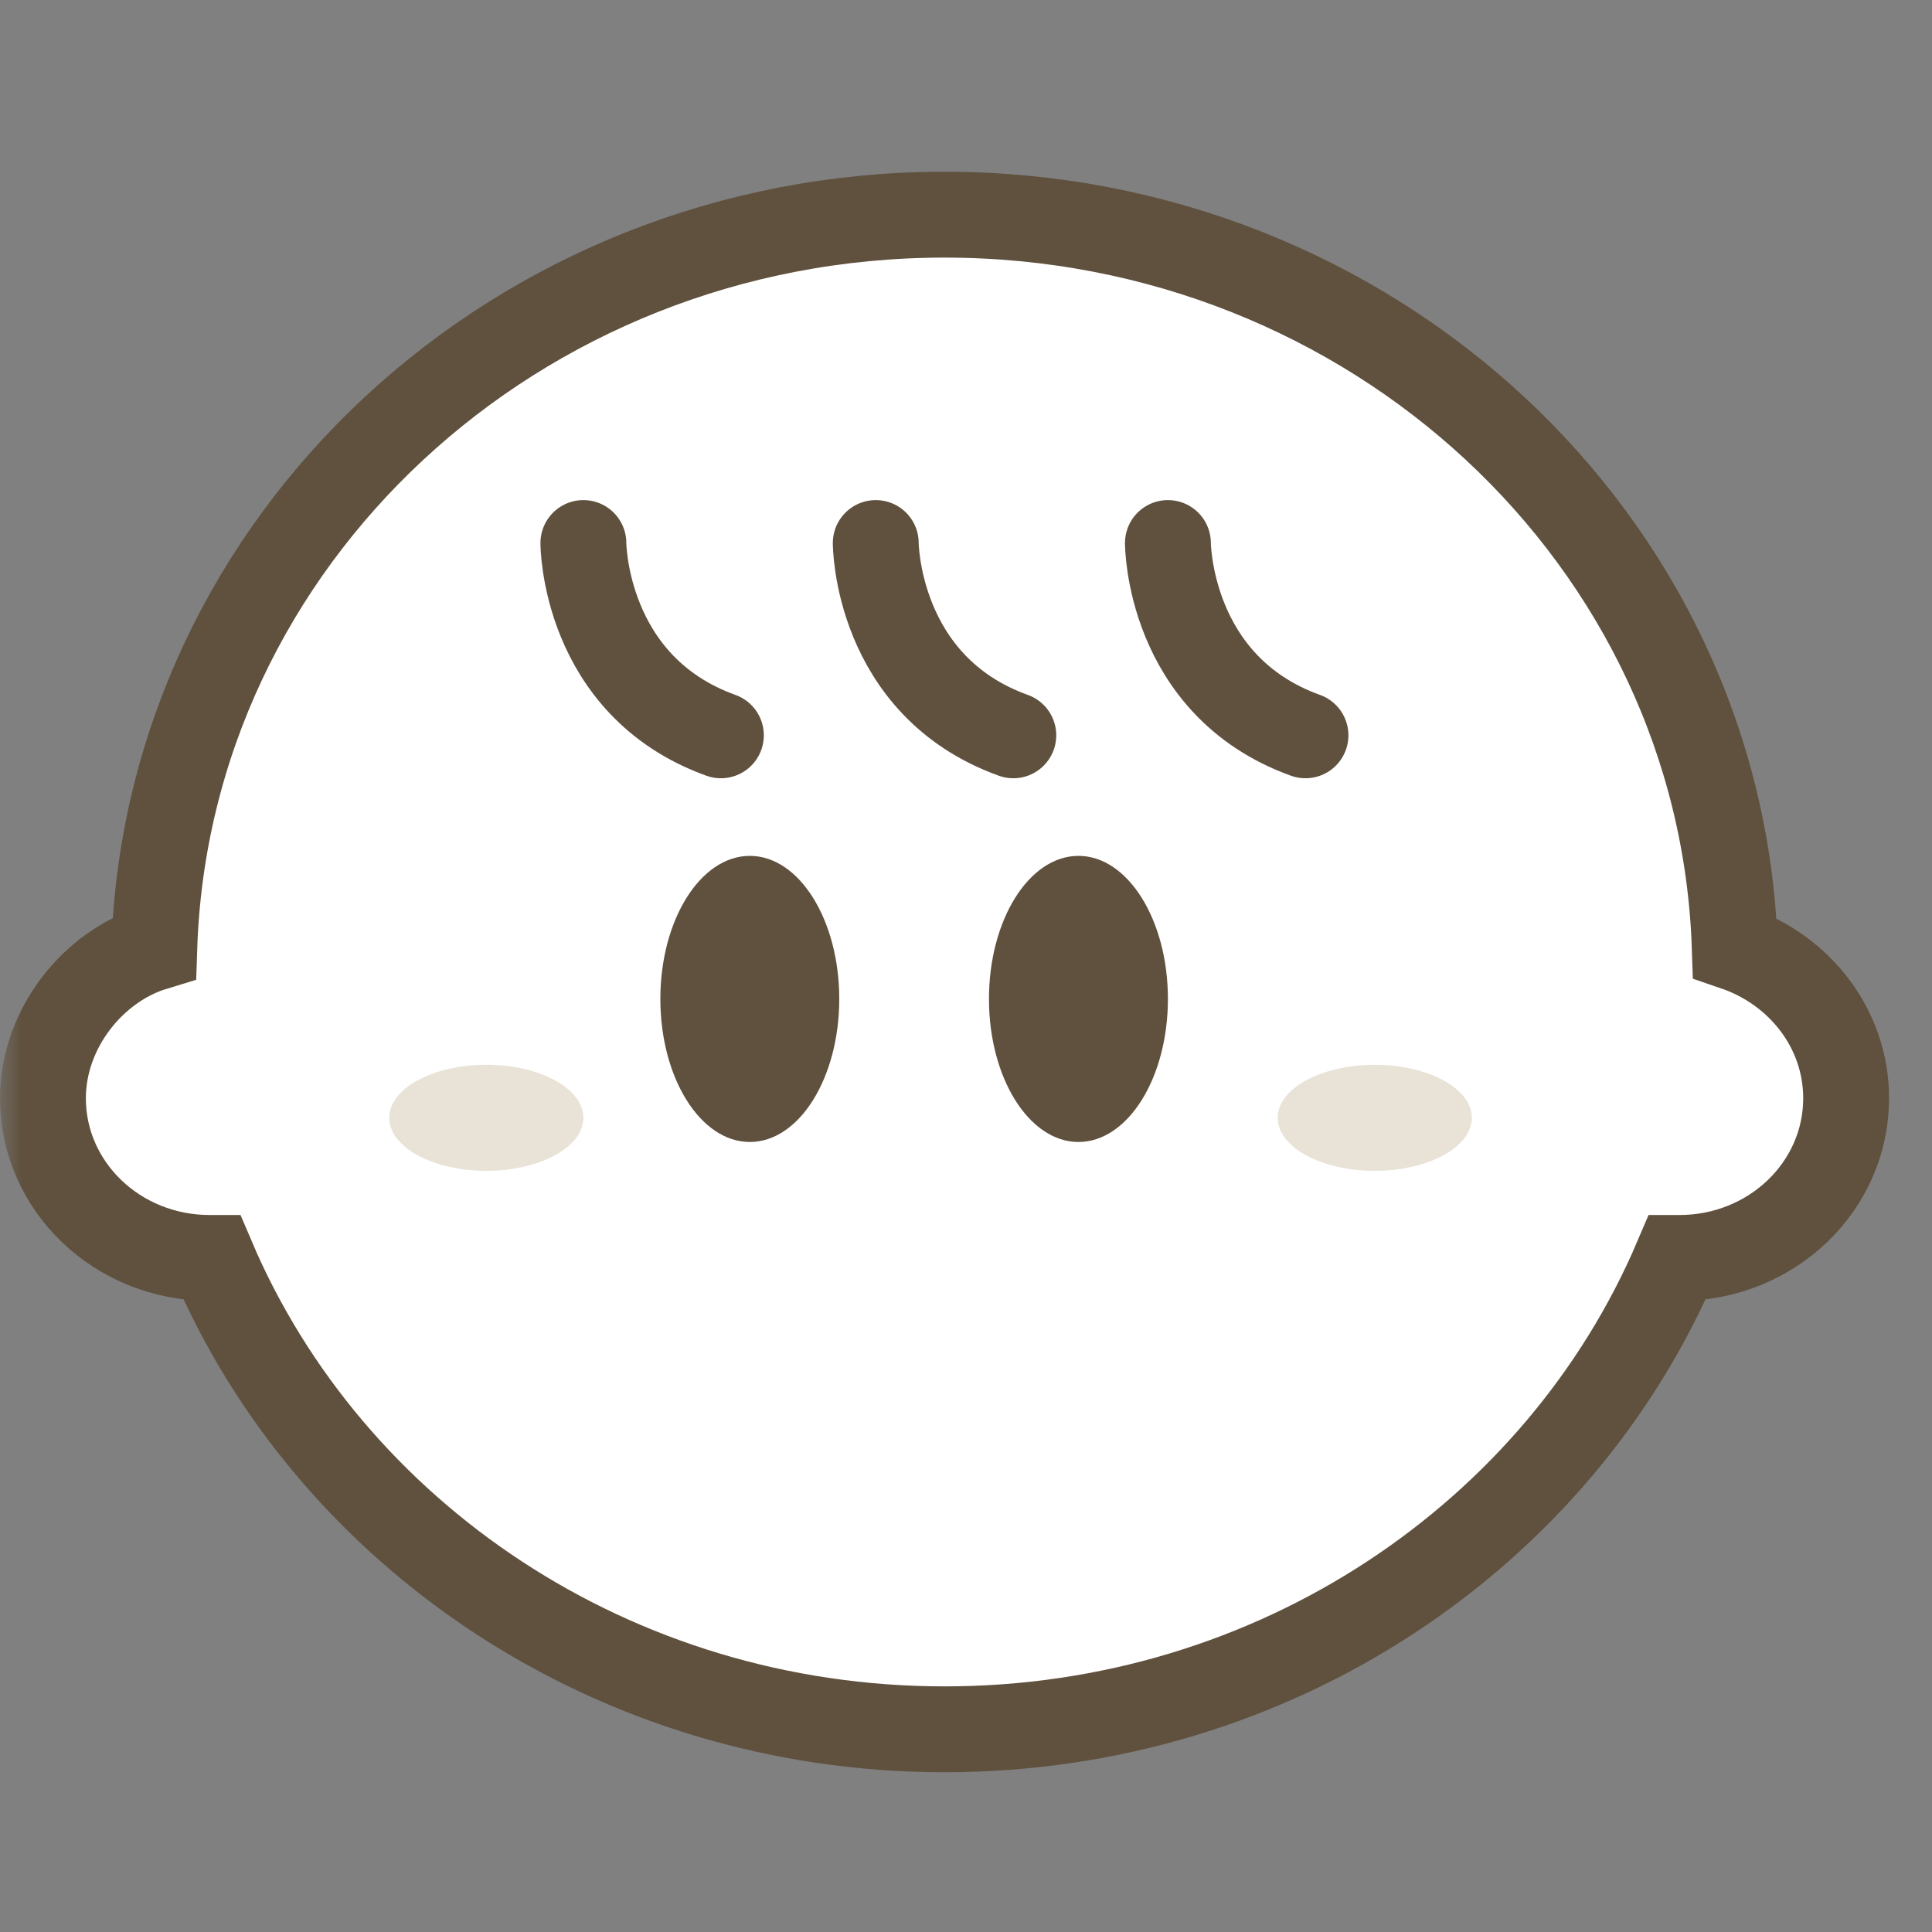
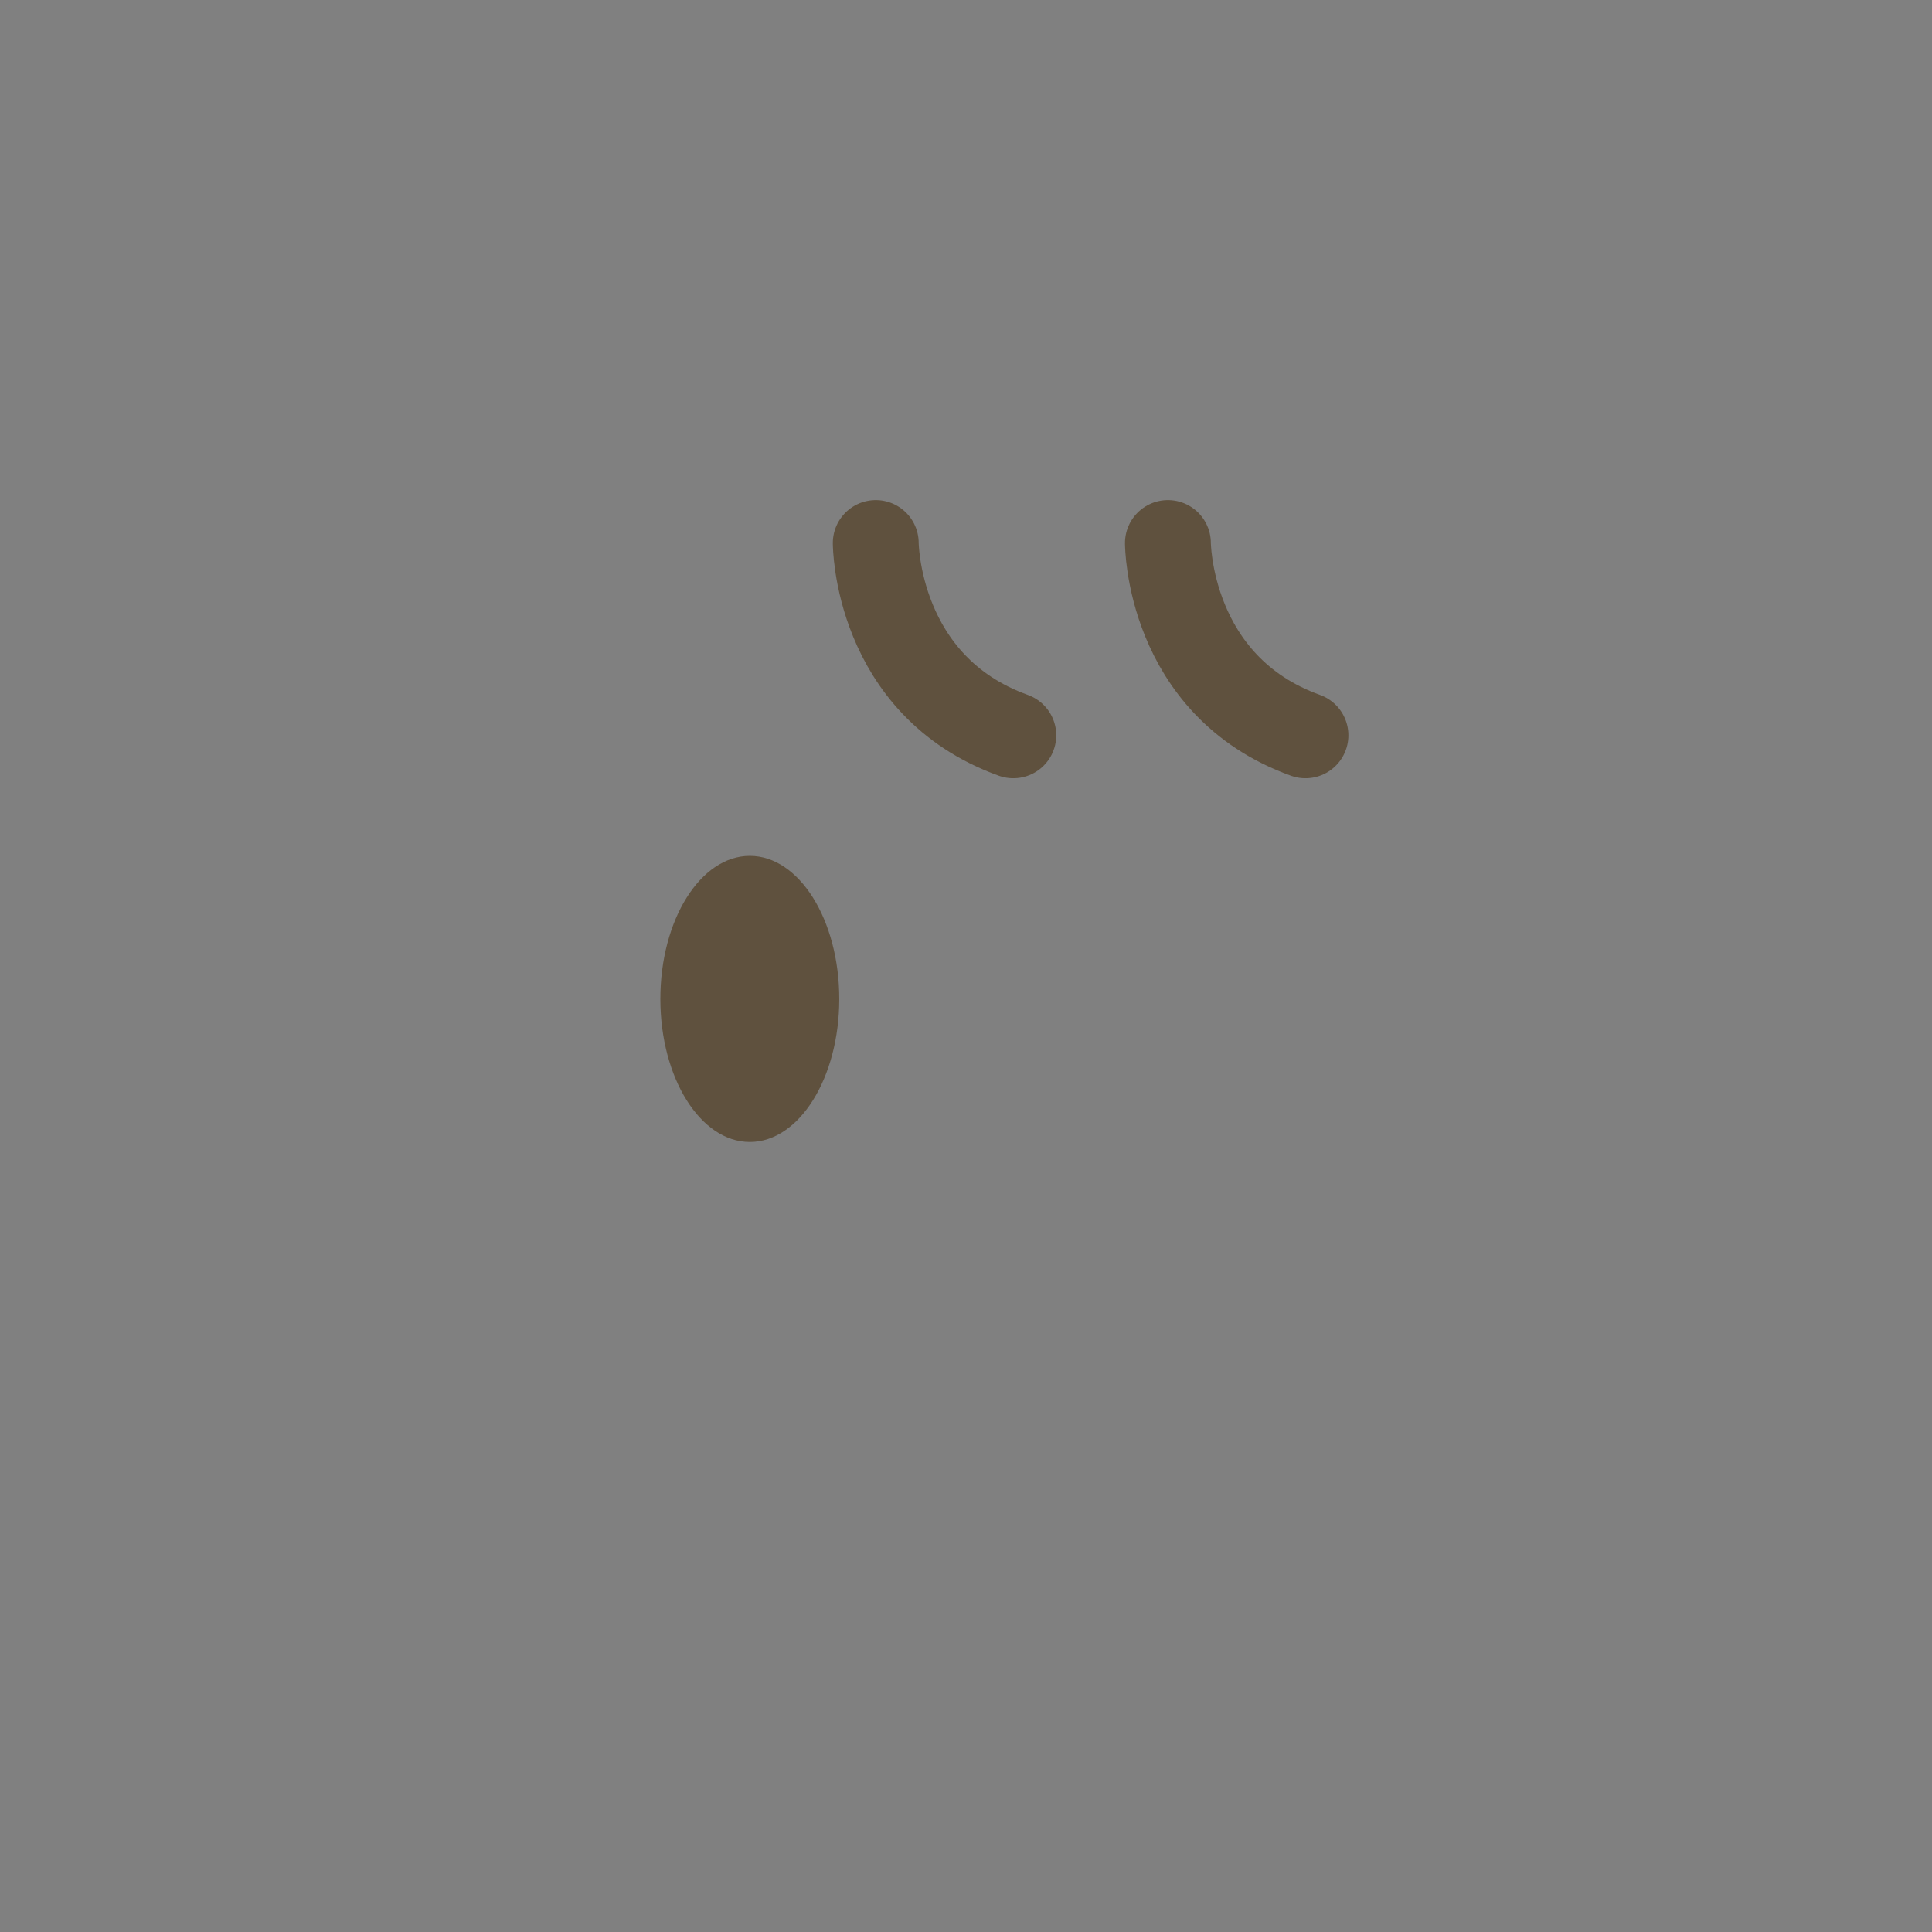
<svg xmlns="http://www.w3.org/2000/svg" width="45" height="45" viewBox="0 0 45 45" fill="none">
  <rect x="0" y="0" width="45" height="45" fill="#808080" stroke="none" />
  <mask id="mask0_41901_2403" style="mask-type:alpha" maskUnits="userSpaceOnUse" x="0" y="0" width="45" height="45">
    <rect width="45" height="45" fill="#FBF7F4" />
  </mask>
  <g mask="url(#mask0_41901_2403)">
-     <path d="M40.406 22.073C40.094 12.593 31.972 5 22 5C12.028 5 3.906 12.593 3.594 22.073C2.169 22.507 1 23.96 1 25.581C1 27.637 2.736 29.3 4.884 29.3C4.905 29.3 4.919 29.3 4.941 29.3C7.683 35.74 14.289 40.279 22 40.279C29.711 40.279 36.317 35.74 39.059 29.3C39.081 29.3 39.095 29.3 39.116 29.3C41.264 29.3 43 27.637 43 25.581C43 23.96 41.916 22.589 40.406 22.073Z" fill="white" stroke="#5F513E" stroke-width="2" stroke-miterlimit="10" stroke-linecap="round" />
-     <path d="M13.588 12.648C13.588 12.648 13.588 15.973 16.791 17.127" stroke="#5F513E" stroke-width="2" stroke-miterlimit="10" stroke-linecap="round" />
    <path d="M20.398 12.648C20.398 12.648 20.398 15.973 23.602 17.127" stroke="#5F513E" stroke-width="2" stroke-miterlimit="10" stroke-linecap="round" />
    <path d="M27.203 12.648C27.203 12.648 27.203 15.973 30.407 17.127" stroke="#5F513E" stroke-width="2" stroke-miterlimit="10" stroke-linecap="round" />
    <path d="M17.465 26.599C18.615 26.599 19.548 25.107 19.548 23.267C19.548 21.427 18.615 19.935 17.465 19.935C16.314 19.935 15.381 21.427 15.381 23.267C15.381 25.107 16.314 26.599 17.465 26.599Z" fill="#5F513E" />
-     <path d="M25.119 26.599C26.27 26.599 27.203 25.107 27.203 23.267C27.203 21.427 26.27 19.935 25.119 19.935C23.968 19.935 23.035 21.427 23.035 23.267C23.035 25.107 23.968 26.599 25.119 26.599Z" fill="#5F513E" />
-     <path d="M11.327 27.271C12.576 27.271 13.588 26.718 13.588 26.036C13.588 25.354 12.576 24.801 11.327 24.801C10.079 24.801 9.066 25.354 9.066 26.036C9.066 26.718 10.079 27.271 11.327 27.271Z" fill="#E8E3D6" />
-     <path d="M32.021 27.271C33.269 27.271 34.282 26.718 34.282 26.036C34.282 25.354 33.269 24.801 32.021 24.801C30.772 24.801 29.76 25.354 29.76 26.036C29.76 26.718 30.772 27.271 32.021 27.271Z" fill="#E8E3D6" />
  </g>
</svg>